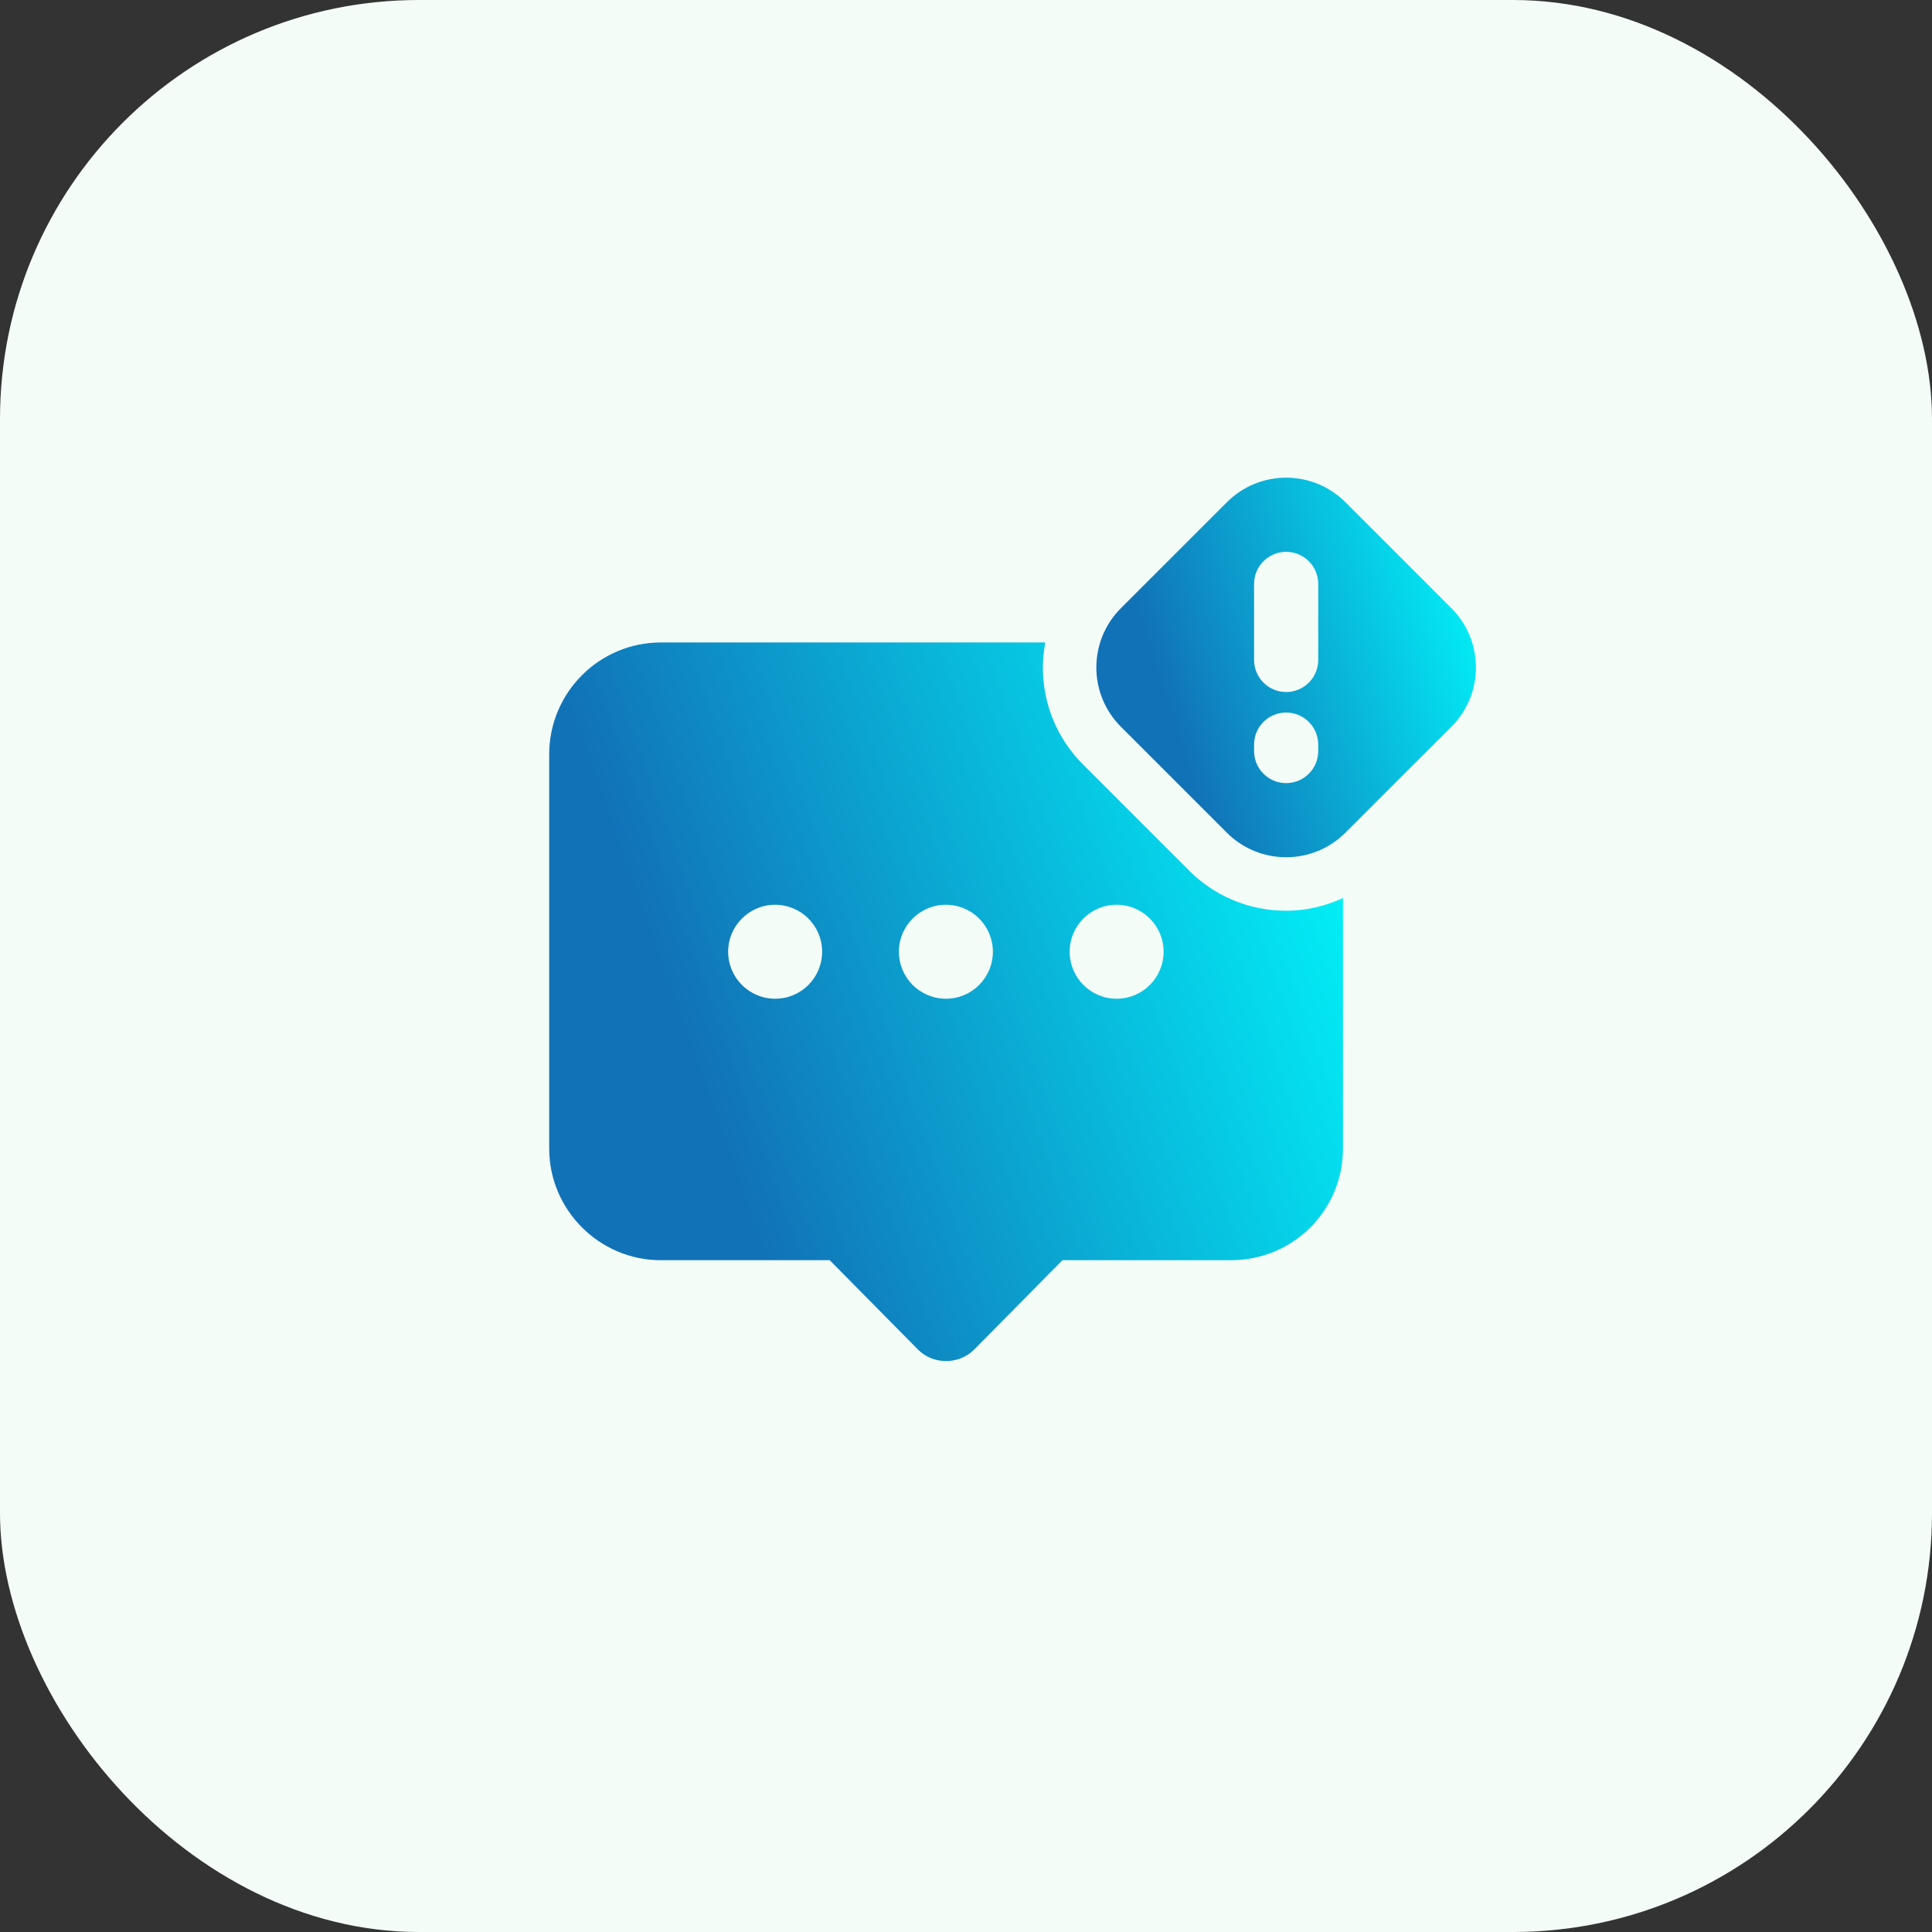
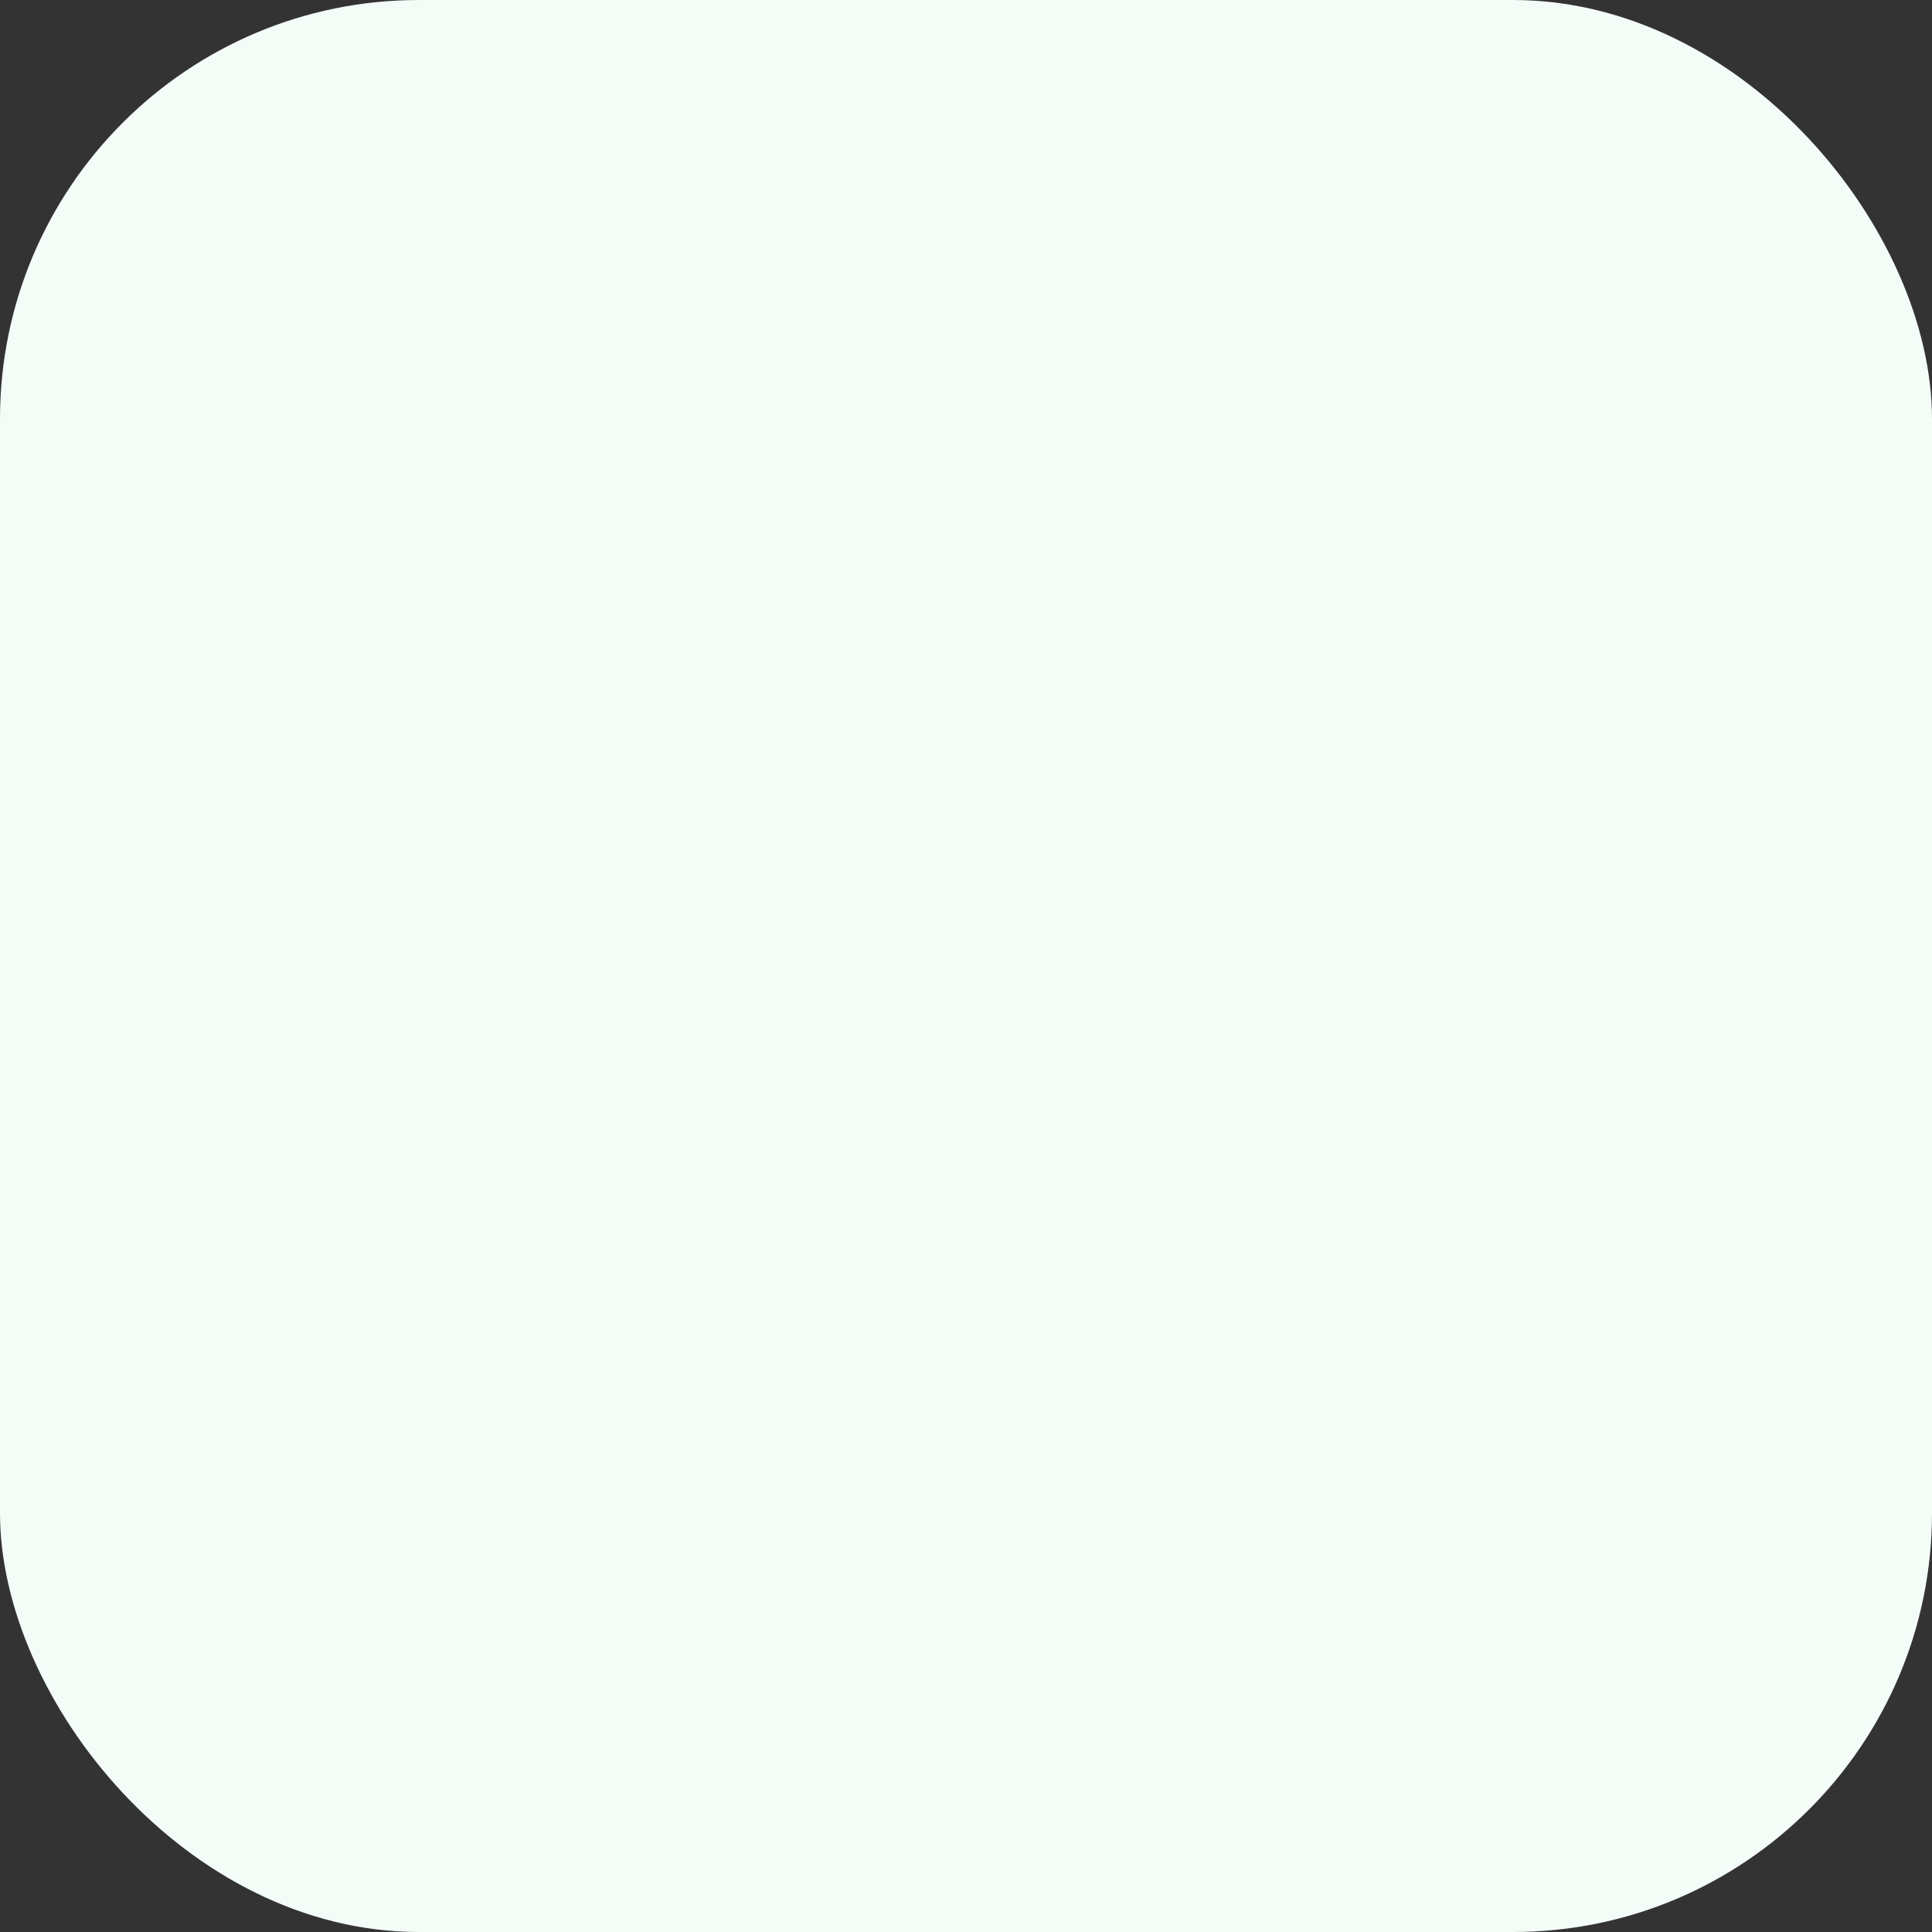
<svg xmlns="http://www.w3.org/2000/svg" width="83" height="83" viewBox="0 0 83 83" fill="none">
  <rect x="0" y="0" width="83" height="83" fill="#333333" stroke="none" />
  <rect width="83" height="83" rx="18" fill="#F4FCF7" />
-   <path d="M62.353 26.128L57.802 21.577C56.395 20.169 54.115 20.169 52.707 21.577L48.155 26.128C46.748 27.535 46.748 29.815 48.155 31.222L52.706 35.773C54.113 37.18 56.393 37.18 57.8 35.773L62.351 31.222C63.758 29.815 63.758 27.535 62.353 26.128ZM56.632 32.265C56.632 33.026 56.015 33.643 55.254 33.643C54.493 33.643 53.876 33.026 53.876 32.265V31.989C53.876 31.228 54.493 30.611 55.254 30.611C56.015 30.611 56.632 31.228 56.632 31.989V32.265ZM56.632 28.351C56.632 29.112 56.015 29.729 55.254 29.729C54.493 29.729 53.876 29.112 53.876 28.351V25.085C53.876 24.324 54.493 23.707 55.254 23.707C56.015 23.707 56.632 24.324 56.632 25.085V28.351Z" fill="url(#paint0_linear_874_423)" />
-   <path d="M55.254 39.126C53.678 39.126 52.196 38.512 51.081 37.398L46.53 32.845C45.416 31.732 44.803 30.251 44.803 28.674C44.803 28.31 44.843 27.953 44.907 27.601H28.387C25.753 27.602 23.594 29.746 23.594 32.41V49.346C23.594 51.98 25.753 54.139 28.387 54.139H35.645L39.427 57.967C40.085 58.641 41.203 58.641 41.862 57.967L45.644 54.139H52.887C55.551 54.139 57.695 51.995 57.695 49.346V38.581C56.937 38.929 56.113 39.126 55.254 39.126ZM33.3 42.906C32.186 42.906 31.282 42.002 31.282 40.887C31.282 39.773 32.186 38.869 33.3 38.869C34.415 38.869 35.319 39.773 35.319 40.887C35.319 42.002 34.417 42.906 33.3 42.906ZM40.637 42.906C39.522 42.906 38.618 42.002 38.618 40.887C38.618 39.773 39.522 38.869 40.637 38.869C41.751 38.869 42.655 39.773 42.655 40.887C42.655 42.002 41.751 42.906 40.637 42.906ZM47.971 42.906C46.856 42.906 45.953 42.002 45.953 40.887C45.953 39.773 46.856 38.869 47.971 38.869C49.086 38.869 49.989 39.773 49.989 40.887C49.989 42.002 49.086 42.906 47.971 42.906Z" fill="url(#paint1_linear_874_423)" />
  <defs>
    <linearGradient id="paint0_linear_874_423" x1="63.264" y1="19.589" x2="48.243" y2="24.427" gradientUnits="userSpaceOnUse">
      <stop stop-color="#00FFFF" />
      <stop offset="1" stop-color="#1172B7" />
    </linearGradient>
    <linearGradient id="paint1_linear_874_423" x1="57.395" y1="25.835" x2="26.622" y2="36.783" gradientUnits="userSpaceOnUse">
      <stop stop-color="#00FFFF" />
      <stop offset="1" stop-color="#1172B7" />
    </linearGradient>
  </defs>
</svg>